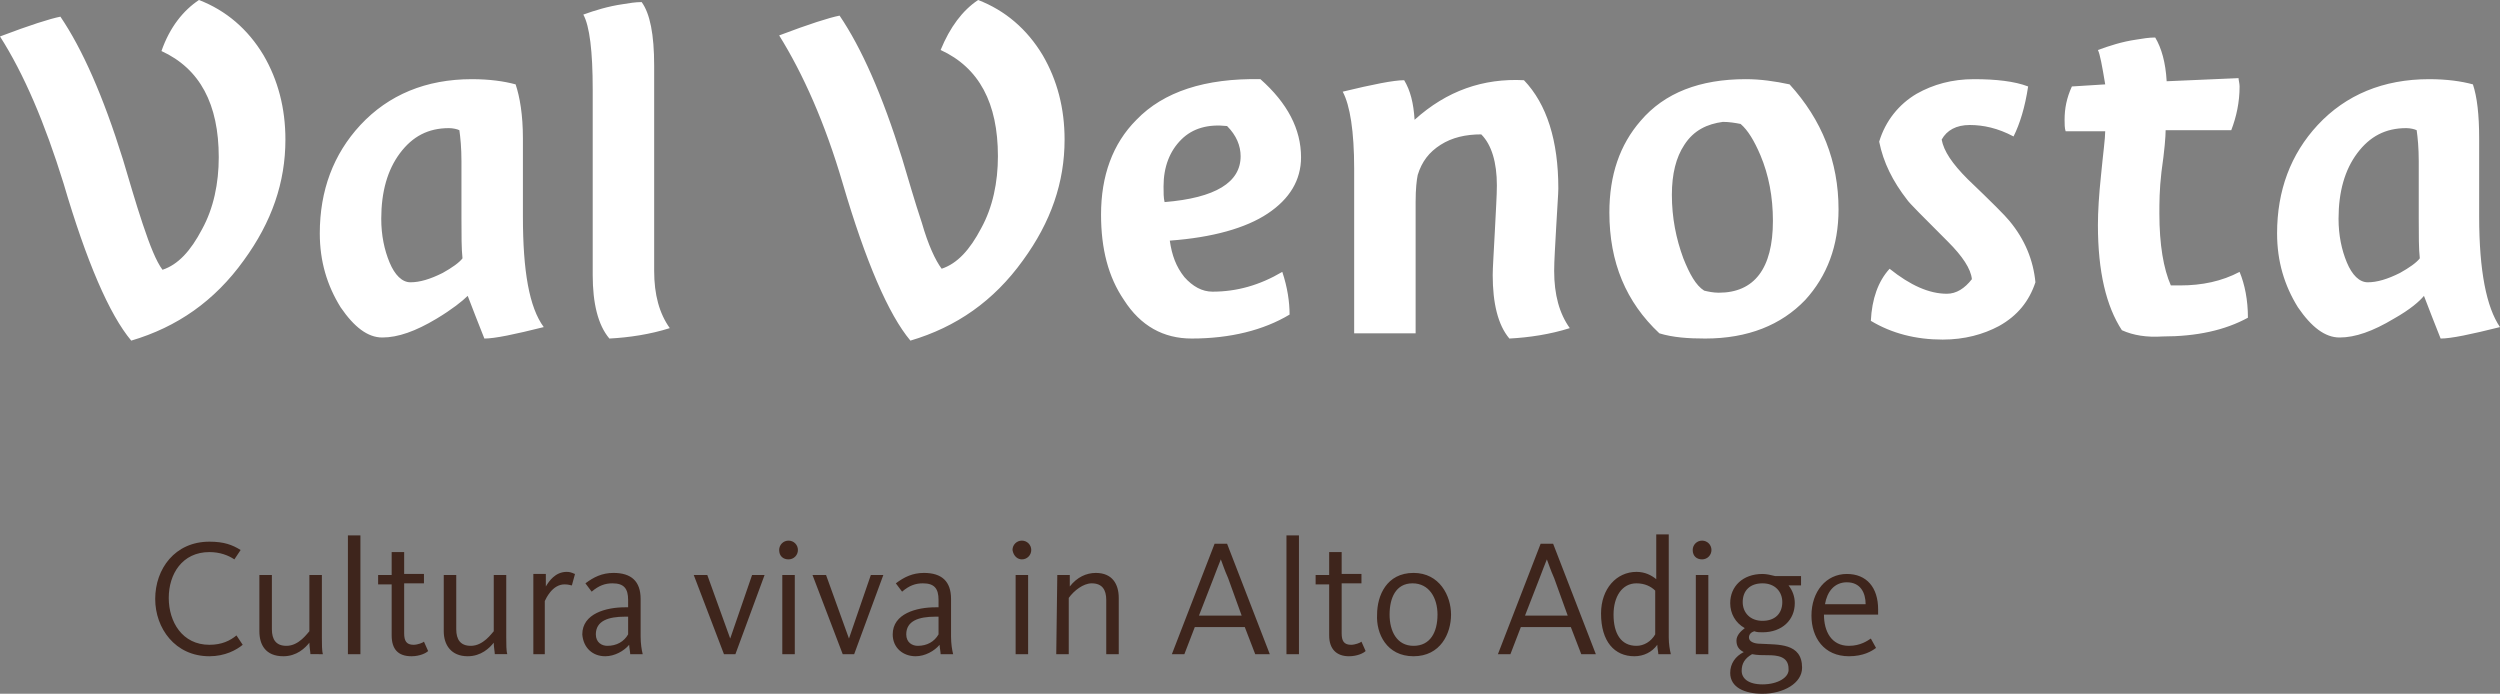
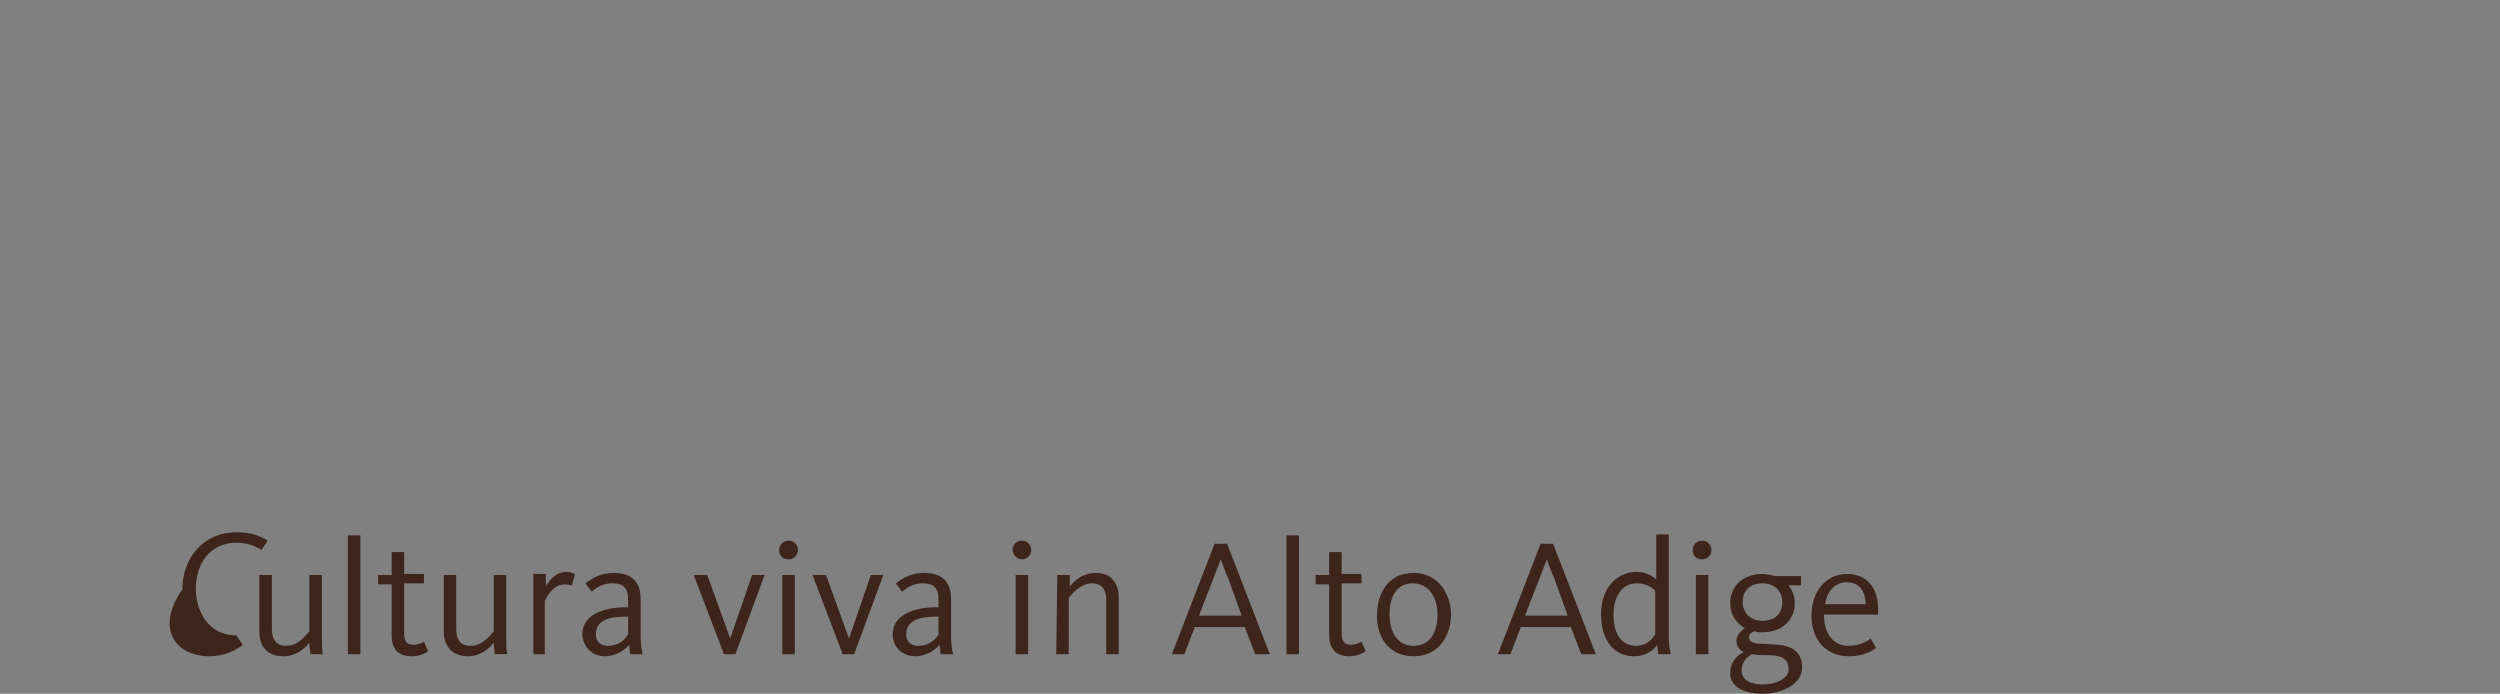
<svg xmlns="http://www.w3.org/2000/svg" version="1.1" id="Ebene_1" x="0px" y="0px" width="240px" height="66.6px" viewBox="0 72.4 240 66.6" enable-background="new 0 72.4 240 66.6" xml:space="preserve">
  <rect x="0" y="72.4" width="240" height="66.6" fill="#808080" stroke="none" />
-   <path fill="#FFFFFF" d="M229.8,103c-2,1.2-3.7,1.8-5.2,1.8c-1.4,0-2.7-1-4-2.9c-1.3-2.1-2-4.4-2-7.1c0-4.1,1.3-7.6,3.9-10.4  c2.7-2.9,6.3-4.4,10.7-4.4c1.7,0,3.1,0.2,4.2,0.5c0.4,1.2,0.6,2.9,0.6,5.2v7.5c0,5.2,0.7,8.7,2,10.6c-2.8,0.7-4.7,1.1-5.7,1.1  c-0.6-1.5-1.1-2.8-1.6-4.1C232.3,101.3,231.4,102.1,229.8,103 M226.3,87.1c-1.2,1.6-1.8,3.7-1.8,6.3c0,1.6,0.3,3,0.8,4.2  c0.5,1.2,1.2,1.9,2,1.9c0.9,0,1.9-0.3,3.1-0.9c0.9-0.5,1.6-1,1.9-1.4c-0.1-0.9-0.1-2.2-0.1-3.8v-5.5c0-1.3-0.1-2.3-0.2-3  c-0.2-0.1-0.6-0.2-1-0.2C229,84.7,227.5,85.5,226.3,87.1 M203.7,104.1c-1.5-2.3-2.3-5.6-2.3-10.1c0-1.3,0.1-2.9,0.3-4.8  c0.2-2.1,0.4-3.5,0.4-4.2h-3.8c-0.1-0.3-0.1-0.7-0.1-1.1c0-1.1,0.2-2.1,0.7-3.2l3.2-0.2c-0.3-1.8-0.5-2.9-0.7-3.3  c1.1-0.4,2.3-0.8,3.7-1c0.6-0.1,1.2-0.2,1.8-0.2c0.6,1,1,2.4,1.1,4.2l6.9-0.3c0,0.2,0.1,0.5,0.1,0.8c0,1.5-0.3,2.9-0.8,4.2h-6.3  c0,0.6-0.1,1.9-0.4,4c-0.2,1.7-0.2,3-0.2,4c0,3,0.4,5.3,1.1,6.9c0.3,0,0.6,0,0.9,0c2.1,0,4-0.4,5.7-1.3c0.5,1.2,0.8,2.7,0.8,4.4  c-2.2,1.2-4.9,1.8-8.2,1.8C206.1,104.8,204.8,104.6,203.7,104.1 M184,81.4c1.6-0.9,3.4-1.4,5.5-1.4s3.9,0.2,5.2,0.7  c-0.3,2-0.8,3.6-1.4,4.8c-1.5-0.8-2.9-1.1-4.2-1.1s-2.2,0.5-2.7,1.4c0.2,1.1,1,2.3,2.5,3.8c2.3,2.2,3.6,3.5,4,4  c1.5,1.8,2.3,3.8,2.5,5.9c-0.6,1.8-1.7,3.2-3.5,4.2c-1.5,0.8-3.3,1.3-5.4,1.3c-2.6,0-4.9-0.6-6.9-1.8c0.1-2.1,0.7-3.8,1.8-5  c2,1.6,3.8,2.4,5.5,2.4c0.9,0,1.7-0.5,2.4-1.4c-0.1-1-0.9-2.2-2.3-3.6c-2.4-2.4-3.7-3.7-3.9-4c-1.4-1.8-2.3-3.6-2.7-5.6  C181,84,182.3,82.4,184,81.4 M154.5,92.8c0-3.6,1-6.5,3-8.8c2.3-2.7,5.7-4,10.1-4c1.4,0,2.8,0.2,4.2,0.5c3.1,3.4,4.7,7.4,4.7,12  c0,3.5-1.1,6.4-3.2,8.7c-2.3,2.4-5.5,3.7-9.6,3.7c-1.6,0-3.1-0.1-4.4-0.5C156.1,101.4,154.5,97.6,154.5,92.8 M161.7,86.3  c-0.8,1.2-1.2,2.8-1.2,4.8c0,2.2,0.4,4.2,1.1,6.1c0.6,1.5,1.2,2.6,2,3.1c0.4,0.1,0.9,0.2,1.4,0.2c3.4,0,5.2-2.3,5.2-6.9  c0-2.3-0.4-4.4-1.2-6.3c-0.6-1.4-1.2-2.4-1.9-3c-0.5-0.1-1.1-0.2-1.7-0.2C163.9,84.3,162.6,84.9,161.7,86.3 M146.3,80.1  c2.2,2.3,3.3,5.8,3.3,10.4c0,0.5-0.1,1.7-0.2,3.6c-0.1,1.9-0.2,3.3-0.2,4.3c0,2.3,0.5,4.1,1.5,5.5c-1.9,0.6-3.9,0.9-5.8,1  c-1.1-1.3-1.6-3.4-1.6-6.1c0-0.7,0.1-2.1,0.2-4.1c0.1-2.1,0.2-3.5,0.2-4.5c0-2.2-0.5-3.9-1.5-4.9c-1.5,0-2.8,0.3-3.9,1  c-1.1,0.7-1.8,1.6-2.2,2.9c-0.1,0.5-0.2,1.3-0.2,2.6v12.6H130V88.6c0-3.6-0.4-6.1-1.1-7.4c2.9-0.7,4.9-1.1,5.9-1.1  c0.6,1,0.9,2.2,1,3.8C138.9,81.1,142.4,79.9,146.3,80.1 M124.9,87.5c0,2.2-1.1,4-3.2,5.4s-5.3,2.3-9.4,2.6c0.2,1.4,0.6,2.5,1.4,3.5  c0.8,0.9,1.7,1.4,2.7,1.4c2.3,0,4.5-0.6,6.7-1.9c0.5,1.5,0.7,2.9,0.7,4.1c-2.5,1.5-5.7,2.3-9.4,2.3c-2.7,0-4.9-1.2-6.5-3.7  c-1.5-2.2-2.2-4.9-2.2-8.2c0-3.7,1.1-6.8,3.4-9.1c2.6-2.7,6.6-4,11.9-3.9C123.6,82.3,124.9,84.8,124.9,87.5 M119.1,87.4  c0-1-0.4-2-1.3-2.9c-1.8-0.2-3.3,0.2-4.4,1.3s-1.7,2.6-1.7,4.5c0,0.6,0,1.1,0.1,1.5C116.7,91.4,119.1,89.9,119.1,87.4 M93.9,72.4  c2.6,1,4.7,2.8,6.2,5.3c1.4,2.4,2.1,5.1,2.1,8.1c0,4.1-1.3,7.9-4,11.6c-2.8,3.9-6.4,6.4-10.8,7.7c-2.1-2.5-4.3-7.6-6.5-15.1  c-1.7-5.8-3.8-10.5-6.1-14.2c2.9-1.1,4.8-1.7,5.8-1.9c2.1,3.1,4.1,7.6,6,13.7c0.6,2,1.2,4.1,1.9,6.2c0.6,2.1,1.3,3.6,1.9,4.4  c1.5-0.5,2.7-1.8,3.8-3.9c1.1-2,1.6-4.4,1.6-6.9c0-5.1-1.8-8.5-5.5-10.2C91.2,75,92.4,73.4,93.9,72.4 M64.3,103.9  c-1.9,0.6-3.9,0.9-5.8,1c-1.1-1.3-1.6-3.4-1.6-6.1V81c0-3.7-0.3-6.1-0.9-7.2c1.1-0.4,2.4-0.8,3.8-1c0.6-0.1,1.2-0.2,1.8-0.2  c0.8,1.1,1.2,3.1,1.2,6.1v19.7C62.8,100.7,63.3,102.5,64.3,103.9 M41.9,103c-2,1.2-3.7,1.8-5.2,1.8c-1.4,0-2.7-1-4-2.9  c-1.3-2.1-2-4.4-2-7.1c0-4.1,1.3-7.6,3.9-10.4c2.7-2.9,6.3-4.4,10.7-4.4c1.7,0,3.1,0.2,4.2,0.5c0.4,1.2,0.7,2.9,0.7,5.2v7.5  c0,5.2,0.6,8.7,2,10.6c-2.8,0.7-4.7,1.1-5.7,1.1c-0.6-1.5-1.1-2.8-1.6-4.1C44.4,101.3,43.4,102.1,41.9,103 M38.4,87.1  c-1.2,1.6-1.8,3.7-1.8,6.3c0,1.6,0.3,3,0.8,4.2c0.5,1.2,1.2,1.9,2,1.9c0.9,0,1.9-0.3,3.1-0.9c0.9-0.5,1.6-1,1.9-1.4  c-0.1-0.9-0.1-2.2-0.1-3.8v-5.5c0-1.3-0.1-2.3-0.2-3c-0.2-0.1-0.6-0.2-1-0.2C41.1,84.7,39.6,85.5,38.4,87.1 M19.1,72.4  c2.6,1,4.7,2.8,6.2,5.3c1.4,2.4,2.1,5.1,2.1,8.1c0,4.1-1.3,7.9-4,11.6c-2.8,3.9-6.4,6.4-10.8,7.7c-2.1-2.5-4.3-7.6-6.5-15.1  C4.3,84.2,2.3,79.5,0,75.9c2.9-1.1,4.8-1.7,5.8-1.9c2.1,3.1,4.1,7.6,6,13.7c0.6,2,1.2,4.1,1.9,6.2s1.3,3.6,1.9,4.4  c1.5-0.5,2.7-1.8,3.8-3.9c1.1-2,1.6-4.4,1.6-6.9c0-5.1-1.8-8.5-5.5-10.2C16.3,75,17.6,73.4,19.1,72.4" />
-   <path fill="#3E251C" d="M175.2,130.4c0.2-1.2,0.9-2.1,2.1-2.1c1.3,0,1.8,1,1.8,2.1H175.2z M177.5,135.4c1.4,0,2.2-0.5,2.6-0.8  l-0.5-0.9c-0.3,0.2-1,0.7-2.1,0.7c-1.7,0-2.4-1.4-2.4-3h5.2c0-0.2,0-0.4,0-0.5c0-2.1-1.1-3.4-3-3.4c-2,0-3.4,1.7-3.4,4  C173.9,133.6,175.1,135.4,177.5,135.4 M169.2,132c-1.2,0-1.9-0.8-1.9-1.8c0-1.1,0.7-1.8,1.9-1.8s1.9,0.8,1.9,1.8  C171.1,131.3,170.4,132,169.2,132 M169.2,138.1c-1.4,0-2-0.6-2-1.3c0-0.7,0.3-1.2,1-1.6c0.5,0.1,1,0.1,1.5,0.1c0.9,0,2,0.1,2,1.3  C171.8,137.4,170.7,138.1,169.2,138.1 M169.2,139c2,0,3.8-1,3.8-2.5c0-2.4-2.3-2.2-4-2.3c-0.6,0-1.1-0.2-1.1-0.6  c0-0.3,0.2-0.5,0.5-0.6c0.3,0.1,0.5,0.1,0.8,0.1c1.9,0,3.1-1.2,3.1-2.8c0-0.6-0.2-1.2-0.6-1.7h1.2v-0.9h-2.5  c-0.4-0.1-0.8-0.2-1.2-0.2c-1.9,0-3.1,1.2-3.1,2.8c0,1,0.5,1.9,1.4,2.4c-0.4,0.3-0.8,0.7-0.8,1.2c0,0.6,0.3,0.9,0.7,1.1  c-0.8,0.4-1.3,1.1-1.3,2C166.1,138.4,167.5,139,169.2,139 M162.8,135.2h1.2v-7.6h-1.2V135.2z M163.4,126.1c0.5,0,0.9-0.4,0.9-0.9  s-0.4-0.9-0.9-0.9s-0.9,0.4-0.9,0.9C162.5,125.8,162.9,126.1,163.4,126.1 M157.1,134.4c-1.5,0-2.2-1.2-2.2-3c0-1.7,0.8-3,2.2-3  c0.8,0,1.4,0.3,1.8,0.7v4.2C158.5,134,157.8,134.4,157.1,134.4 M156.9,135.4c0.9,0,1.7-0.4,2.2-1.1c0,0.3,0.1,0.7,0.1,0.9h1.2  c-0.1-0.4-0.2-1-0.2-1.6v-9.9H159v4.3c-0.5-0.4-1.1-0.7-1.9-0.7c-1.9,0-3.4,1.6-3.4,4C153.7,134,155,135.4,156.9,135.4 M143.8,135.2  h1.2l1-2.6h4.8l1,2.6h1.4l-4.1-10.6h-1.2L143.8,135.2z M146.4,131.5l1.4-3.6c0.3-0.8,0.5-1.3,0.7-1.8l0,0c0.2,0.5,0.3,0.9,0.7,1.8  l1.3,3.6H146.4z M135.7,134.4c-1.6,0-2.3-1.4-2.3-3c0-1.6,0.6-3,2.2-3c1.6,0,2.4,1.4,2.4,3C138,133.1,137.3,134.4,135.7,134.4   M135.7,135.4c2.6,0,3.6-2.2,3.6-4c0-1.8-1.1-4-3.6-4c-2.6,0-3.5,2.2-3.5,4C132.1,133.2,133.1,135.4,135.7,135.4 M129.5,135.4  c0.8,0,1.4-0.3,1.6-0.5l-0.4-0.9c-0.1,0.1-0.6,0.3-1,0.3c-0.7,0-0.9-0.4-0.9-1.1v-4.8h1.9v-0.9h-1.9v-2.1h-1.2v2.2h-1.3v0.9h1.3v4.9  C127.6,134.7,128.3,135.4,129.5,135.4 M123.5,135.2h1.2v-11.4h-1.2V135.2z M112.5,135.2h1.2l1-2.6h4.8l1,2.6h1.4l-4.1-10.6h-1.2  L112.5,135.2z M115.1,131.5l1.4-3.6c0.3-0.8,0.5-1.3,0.7-1.8l0,0c0.2,0.5,0.3,0.9,0.7,1.8l1.3,3.6H115.1z M101.4,135.2h1.2v-5.4  c0.5-0.7,1.4-1.4,2.2-1.4c1,0,1.4,0.6,1.4,1.6v5.2h1.2v-5.4c0-1.3-0.6-2.4-2.2-2.4c-0.9,0-1.8,0.4-2.5,1.3v-1.1h-1.2L101.4,135.2  L101.4,135.2z M97.5,135.2h1.2v-7.6h-1.2V135.2z M98.1,126.1c0.5,0,0.9-0.4,0.9-0.9s-0.4-0.9-0.9-0.9s-0.9,0.4-0.9,0.9  C97.3,125.8,97.7,126.1,98.1,126.1 M88.1,134.4c-0.5,0-1.1-0.3-1.1-1.1c0-1.3,1.2-1.7,2.8-1.7h0.3v1.7C89.7,134,89,134.4,88.1,134.4   M87.9,135.4c0.9,0,1.8-0.5,2.3-1.1c0,0.2,0.1,0.7,0.1,0.9h1.2c-0.1-0.4-0.2-1-0.2-1.7v-3.6c0-1.7-0.9-2.5-2.6-2.5  c-1.1,0-1.9,0.4-2.7,1l0.6,0.8c0.7-0.6,1.3-0.8,2-0.8c1.1,0,1.5,0.5,1.5,1.6v0.7h-0.3c-1.8,0-4.1,0.6-4.1,2.6  C85.7,134.6,86.7,135.4,87.9,135.4 M80.9,135.2H82l2.8-7.6h-1.2l-2.1,6.1l0,0l-2.2-6.1H78L80.9,135.2z M75.1,135.2h1.2v-7.6h-1.2  V135.2z M75.7,126.1c0.5,0,0.9-0.4,0.9-0.9s-0.4-0.9-0.9-0.9s-0.9,0.4-0.9,0.9C74.8,125.8,75.2,126.1,75.7,126.1 M69.5,135.2h1.1  l2.8-7.6h-1.2l-2.1,6.1l0,0l-2.2-6.1h-1.3L69.5,135.2z M58.3,134.4c-0.5,0-1.1-0.3-1.1-1.1c0-1.3,1.2-1.7,2.8-1.7h0.3v1.7  C59.9,134,59.2,134.4,58.3,134.4 M58.1,135.4c0.9,0,1.8-0.5,2.3-1.1c0,0.2,0.1,0.7,0.1,0.9h1.2c-0.1-0.4-0.2-1-0.2-1.7v-3.6  c0-1.7-0.9-2.5-2.6-2.5c-1.1,0-1.9,0.4-2.7,1l0.6,0.8c0.7-0.6,1.3-0.8,2-0.8c1.1,0,1.5,0.5,1.5,1.6v0.7H60c-1.8,0-4.1,0.6-4.1,2.6  C56,134.6,56.9,135.4,58.1,135.4 M51.1,135.2h1.2v-5.1c0.1-0.2,0.7-1.6,1.9-1.6c0.4,0,0.6,0.1,0.7,0.1l0.3-1.1  c-0.1,0-0.3-0.2-0.8-0.2c-1.1,0-1.7,0.9-2,1.4v-1.2h-1.2v7.7H51.1z M44.9,135.4c1.3,0,2.1-0.8,2.5-1.3c0,0.4,0.1,0.9,0.1,1.1h1.2  c-0.1-0.3-0.1-1-0.1-1.6v-6h-1.2v5.4c-0.2,0.2-1,1.4-2.2,1.4c-1,0-1.4-0.6-1.4-1.6v-5.2h-1.2v5.4C42.6,134.3,43.3,135.4,44.9,135.4   M39.5,135.4c0.8,0,1.4-0.3,1.6-0.5l-0.4-0.9c-0.1,0.1-0.6,0.3-1,0.3c-0.7,0-0.9-0.4-0.9-1.1v-4.8h1.9v-0.9h-1.9v-2.1h-1.2v2.2h-1.3  v0.9h1.3v4.9C37.6,134.7,38.2,135.4,39.5,135.4 M33.4,135.2h1.2v-11.4h-1.2V135.2z M27.2,135.4c1.3,0,2.1-0.8,2.5-1.3  c0,0.4,0.1,0.9,0.1,1.1H31c-0.1-0.3-0.1-1-0.1-1.6v-6h-1.2v5.4c-0.2,0.2-1,1.4-2.2,1.4c-1,0-1.4-0.6-1.4-1.6v-5.2h-1.2v5.4  C24.9,134.3,25.5,135.4,27.2,135.4 M20.1,135.4c1.5,0,2.6-0.6,3.2-1.1l-0.6-0.9c-0.6,0.5-1.4,0.9-2.6,0.9c-2.6,0-3.9-2.2-3.9-4.5  s1.3-4.4,3.9-4.4c1,0,1.8,0.3,2.4,0.7l0.6-0.9c-0.8-0.5-1.6-0.8-3-0.8c-3.3,0-5.2,2.6-5.2,5.5C14.9,132.7,16.8,135.4,20.1,135.4" />
+   <path fill="#3E251C" d="M175.2,130.4c0.2-1.2,0.9-2.1,2.1-2.1c1.3,0,1.8,1,1.8,2.1H175.2z M177.5,135.4c1.4,0,2.2-0.5,2.6-0.8  l-0.5-0.9c-0.3,0.2-1,0.7-2.1,0.7c-1.7,0-2.4-1.4-2.4-3h5.2c0-0.2,0-0.4,0-0.5c0-2.1-1.1-3.4-3-3.4c-2,0-3.4,1.7-3.4,4  C173.9,133.6,175.1,135.4,177.5,135.4 M169.2,132c-1.2,0-1.9-0.8-1.9-1.8c0-1.1,0.7-1.8,1.9-1.8s1.9,0.8,1.9,1.8  C171.1,131.3,170.4,132,169.2,132 M169.2,138.1c-1.4,0-2-0.6-2-1.3c0-0.7,0.3-1.2,1-1.6c0.5,0.1,1,0.1,1.5,0.1c0.9,0,2,0.1,2,1.3  C171.8,137.4,170.7,138.1,169.2,138.1 M169.2,139c2,0,3.8-1,3.8-2.5c0-2.4-2.3-2.2-4-2.3c-0.6,0-1.1-0.2-1.1-0.6  c0-0.3,0.2-0.5,0.5-0.6c0.3,0.1,0.5,0.1,0.8,0.1c1.9,0,3.1-1.2,3.1-2.8c0-0.6-0.2-1.2-0.6-1.7h1.2v-0.9h-2.5  c-0.4-0.1-0.8-0.2-1.2-0.2c-1.9,0-3.1,1.2-3.1,2.8c0,1,0.5,1.9,1.4,2.4c-0.4,0.3-0.8,0.7-0.8,1.2c0,0.6,0.3,0.9,0.7,1.1  c-0.8,0.4-1.3,1.1-1.3,2C166.1,138.4,167.5,139,169.2,139 M162.8,135.2h1.2v-7.6h-1.2V135.2z M163.4,126.1c0.5,0,0.9-0.4,0.9-0.9  s-0.4-0.9-0.9-0.9s-0.9,0.4-0.9,0.9C162.5,125.8,162.9,126.1,163.4,126.1 M157.1,134.4c-1.5,0-2.2-1.2-2.2-3c0-1.7,0.8-3,2.2-3  c0.8,0,1.4,0.3,1.8,0.7v4.2C158.5,134,157.8,134.4,157.1,134.4 M156.9,135.4c0.9,0,1.7-0.4,2.2-1.1c0,0.3,0.1,0.7,0.1,0.9h1.2  c-0.1-0.4-0.2-1-0.2-1.6v-9.9H159v4.3c-0.5-0.4-1.1-0.7-1.9-0.7c-1.9,0-3.4,1.6-3.4,4C153.7,134,155,135.4,156.9,135.4 M143.8,135.2  h1.2l1-2.6h4.8l1,2.6h1.4l-4.1-10.6h-1.2L143.8,135.2z M146.4,131.5l1.4-3.6c0.3-0.8,0.5-1.3,0.7-1.8l0,0c0.2,0.5,0.3,0.9,0.7,1.8  l1.3,3.6H146.4z M135.7,134.4c-1.6,0-2.3-1.4-2.3-3c0-1.6,0.6-3,2.2-3c1.6,0,2.4,1.4,2.4,3C138,133.1,137.3,134.4,135.7,134.4   M135.7,135.4c2.6,0,3.6-2.2,3.6-4c0-1.8-1.1-4-3.6-4c-2.6,0-3.5,2.2-3.5,4C132.1,133.2,133.1,135.4,135.7,135.4 M129.5,135.4  c0.8,0,1.4-0.3,1.6-0.5l-0.4-0.9c-0.1,0.1-0.6,0.3-1,0.3c-0.7,0-0.9-0.4-0.9-1.1v-4.8h1.9v-0.9h-1.9v-2.1h-1.2v2.2h-1.3v0.9h1.3v4.9  C127.6,134.7,128.3,135.4,129.5,135.4 M123.5,135.2h1.2v-11.4h-1.2V135.2z M112.5,135.2h1.2l1-2.6h4.8l1,2.6h1.4l-4.1-10.6h-1.2  L112.5,135.2z M115.1,131.5l1.4-3.6c0.3-0.8,0.5-1.3,0.7-1.8l0,0c0.2,0.5,0.3,0.9,0.7,1.8l1.3,3.6H115.1z M101.4,135.2h1.2v-5.4  c0.5-0.7,1.4-1.4,2.2-1.4c1,0,1.4,0.6,1.4,1.6v5.2h1.2v-5.4c0-1.3-0.6-2.4-2.2-2.4c-0.9,0-1.8,0.4-2.5,1.3v-1.1h-1.2L101.4,135.2  L101.4,135.2z M97.5,135.2h1.2v-7.6h-1.2V135.2z M98.1,126.1c0.5,0,0.9-0.4,0.9-0.9s-0.4-0.9-0.9-0.9s-0.9,0.4-0.9,0.9  C97.3,125.8,97.7,126.1,98.1,126.1 M88.1,134.4c-0.5,0-1.1-0.3-1.1-1.1c0-1.3,1.2-1.7,2.8-1.7h0.3v1.7C89.7,134,89,134.4,88.1,134.4   M87.9,135.4c0.9,0,1.8-0.5,2.3-1.1c0,0.2,0.1,0.7,0.1,0.9h1.2c-0.1-0.4-0.2-1-0.2-1.7v-3.6c0-1.7-0.9-2.5-2.6-2.5  c-1.1,0-1.9,0.4-2.7,1l0.6,0.8c0.7-0.6,1.3-0.8,2-0.8c1.1,0,1.5,0.5,1.5,1.6v0.7h-0.3c-1.8,0-4.1,0.6-4.1,2.6  C85.7,134.6,86.7,135.4,87.9,135.4 M80.9,135.2H82l2.8-7.6h-1.2l-2.1,6.1l0,0l-2.2-6.1H78L80.9,135.2z M75.1,135.2h1.2v-7.6h-1.2  V135.2z M75.7,126.1c0.5,0,0.9-0.4,0.9-0.9s-0.4-0.9-0.9-0.9s-0.9,0.4-0.9,0.9C74.8,125.8,75.2,126.1,75.7,126.1 M69.5,135.2h1.1  l2.8-7.6h-1.2l-2.1,6.1l0,0l-2.2-6.1h-1.3L69.5,135.2z M58.3,134.4c-0.5,0-1.1-0.3-1.1-1.1c0-1.3,1.2-1.7,2.8-1.7h0.3v1.7  C59.9,134,59.2,134.4,58.3,134.4 M58.1,135.4c0.9,0,1.8-0.5,2.3-1.1c0,0.2,0.1,0.7,0.1,0.9h1.2c-0.1-0.4-0.2-1-0.2-1.7v-3.6  c0-1.7-0.9-2.5-2.6-2.5c-1.1,0-1.9,0.4-2.7,1l0.6,0.8c0.7-0.6,1.3-0.8,2-0.8c1.1,0,1.5,0.5,1.5,1.6v0.7H60c-1.8,0-4.1,0.6-4.1,2.6  C56,134.6,56.9,135.4,58.1,135.4 M51.1,135.2h1.2v-5.1c0.1-0.2,0.7-1.6,1.9-1.6c0.4,0,0.6,0.1,0.7,0.1l0.3-1.1  c-0.1,0-0.3-0.2-0.8-0.2c-1.1,0-1.7,0.9-2,1.4v-1.2h-1.2v7.7H51.1z M44.9,135.4c1.3,0,2.1-0.8,2.5-1.3c0,0.4,0.1,0.9,0.1,1.1h1.2  c-0.1-0.3-0.1-1-0.1-1.6v-6h-1.2v5.4c-0.2,0.2-1,1.4-2.2,1.4c-1,0-1.4-0.6-1.4-1.6v-5.2h-1.2v5.4C42.6,134.3,43.3,135.4,44.9,135.4   M39.5,135.4c0.8,0,1.4-0.3,1.6-0.5l-0.4-0.9c-0.1,0.1-0.6,0.3-1,0.3c-0.7,0-0.9-0.4-0.9-1.1v-4.8h1.9v-0.9h-1.9v-2.1h-1.2v2.2h-1.3  v0.9h1.3v4.9C37.6,134.7,38.2,135.4,39.5,135.4 M33.4,135.2h1.2v-11.4h-1.2V135.2z M27.2,135.4c1.3,0,2.1-0.8,2.5-1.3  c0,0.4,0.1,0.9,0.1,1.1H31c-0.1-0.3-0.1-1-0.1-1.6v-6h-1.2v5.4c-0.2,0.2-1,1.4-2.2,1.4c-1,0-1.4-0.6-1.4-1.6v-5.2h-1.2v5.4  C24.9,134.3,25.5,135.4,27.2,135.4 M20.1,135.4c1.5,0,2.6-0.6,3.2-1.1l-0.6-0.9c-2.6,0-3.9-2.2-3.9-4.5  s1.3-4.4,3.9-4.4c1,0,1.8,0.3,2.4,0.7l0.6-0.9c-0.8-0.5-1.6-0.8-3-0.8c-3.3,0-5.2,2.6-5.2,5.5C14.9,132.7,16.8,135.4,20.1,135.4" />
</svg>